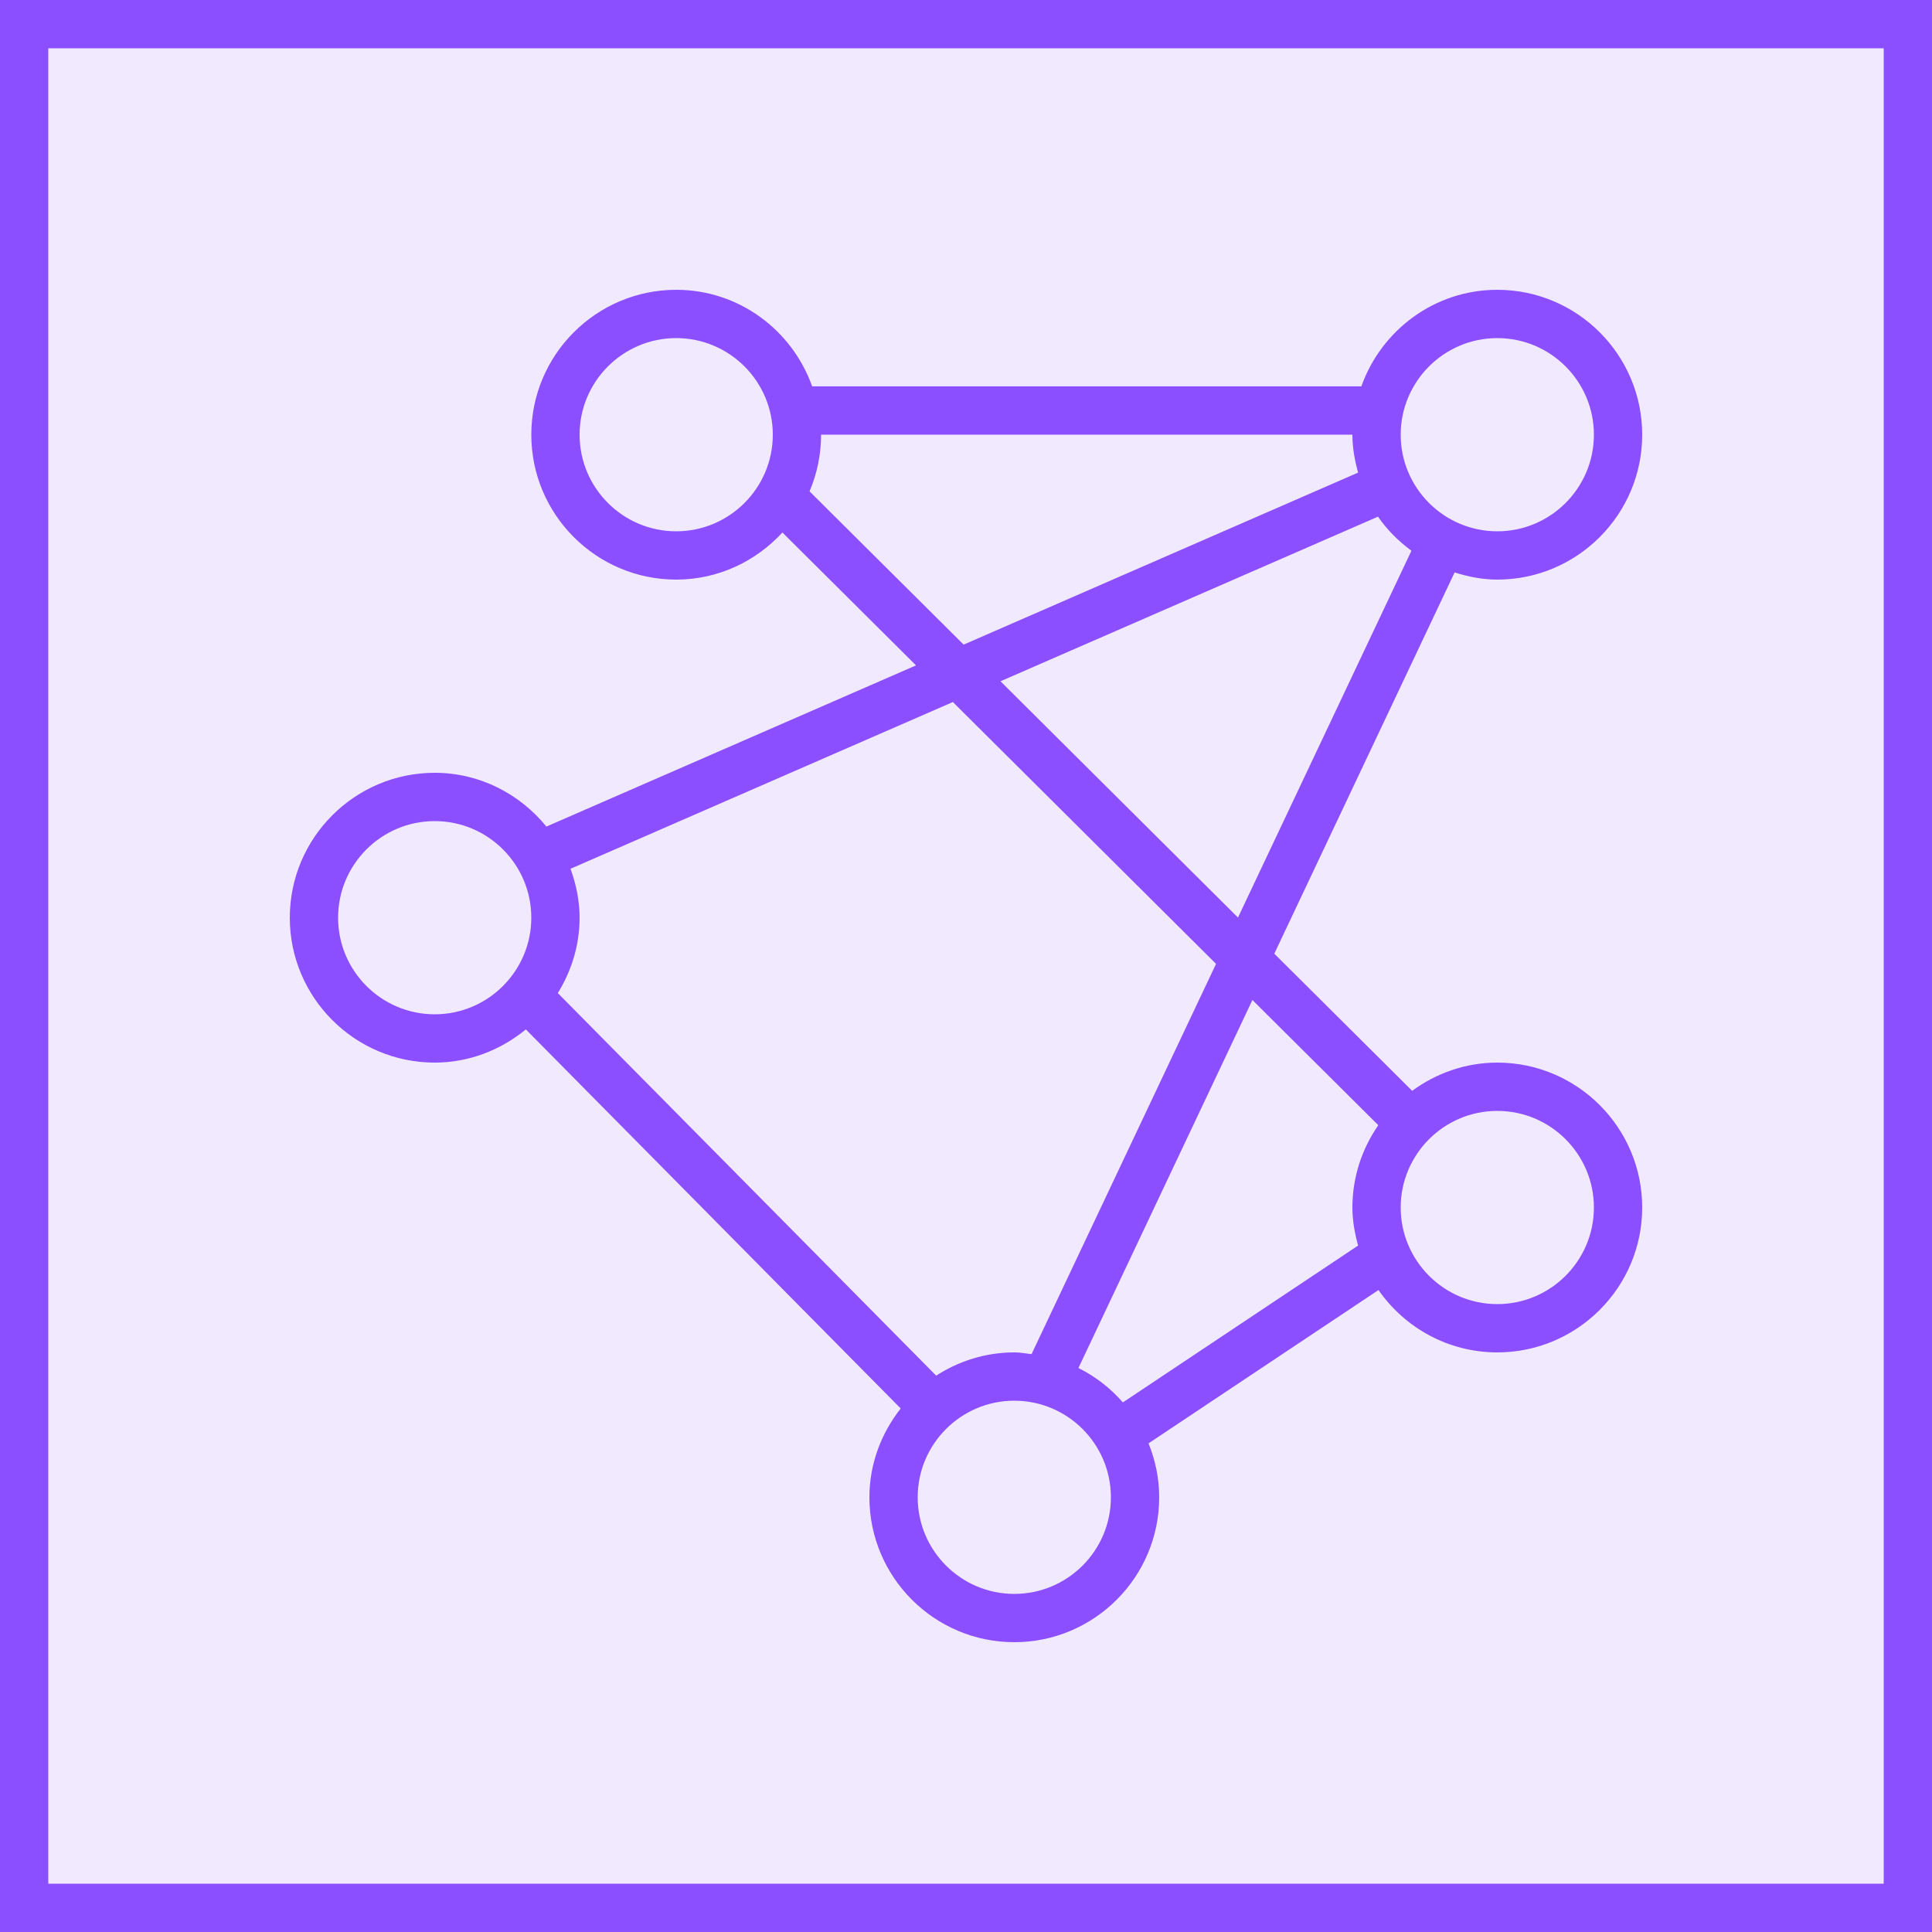
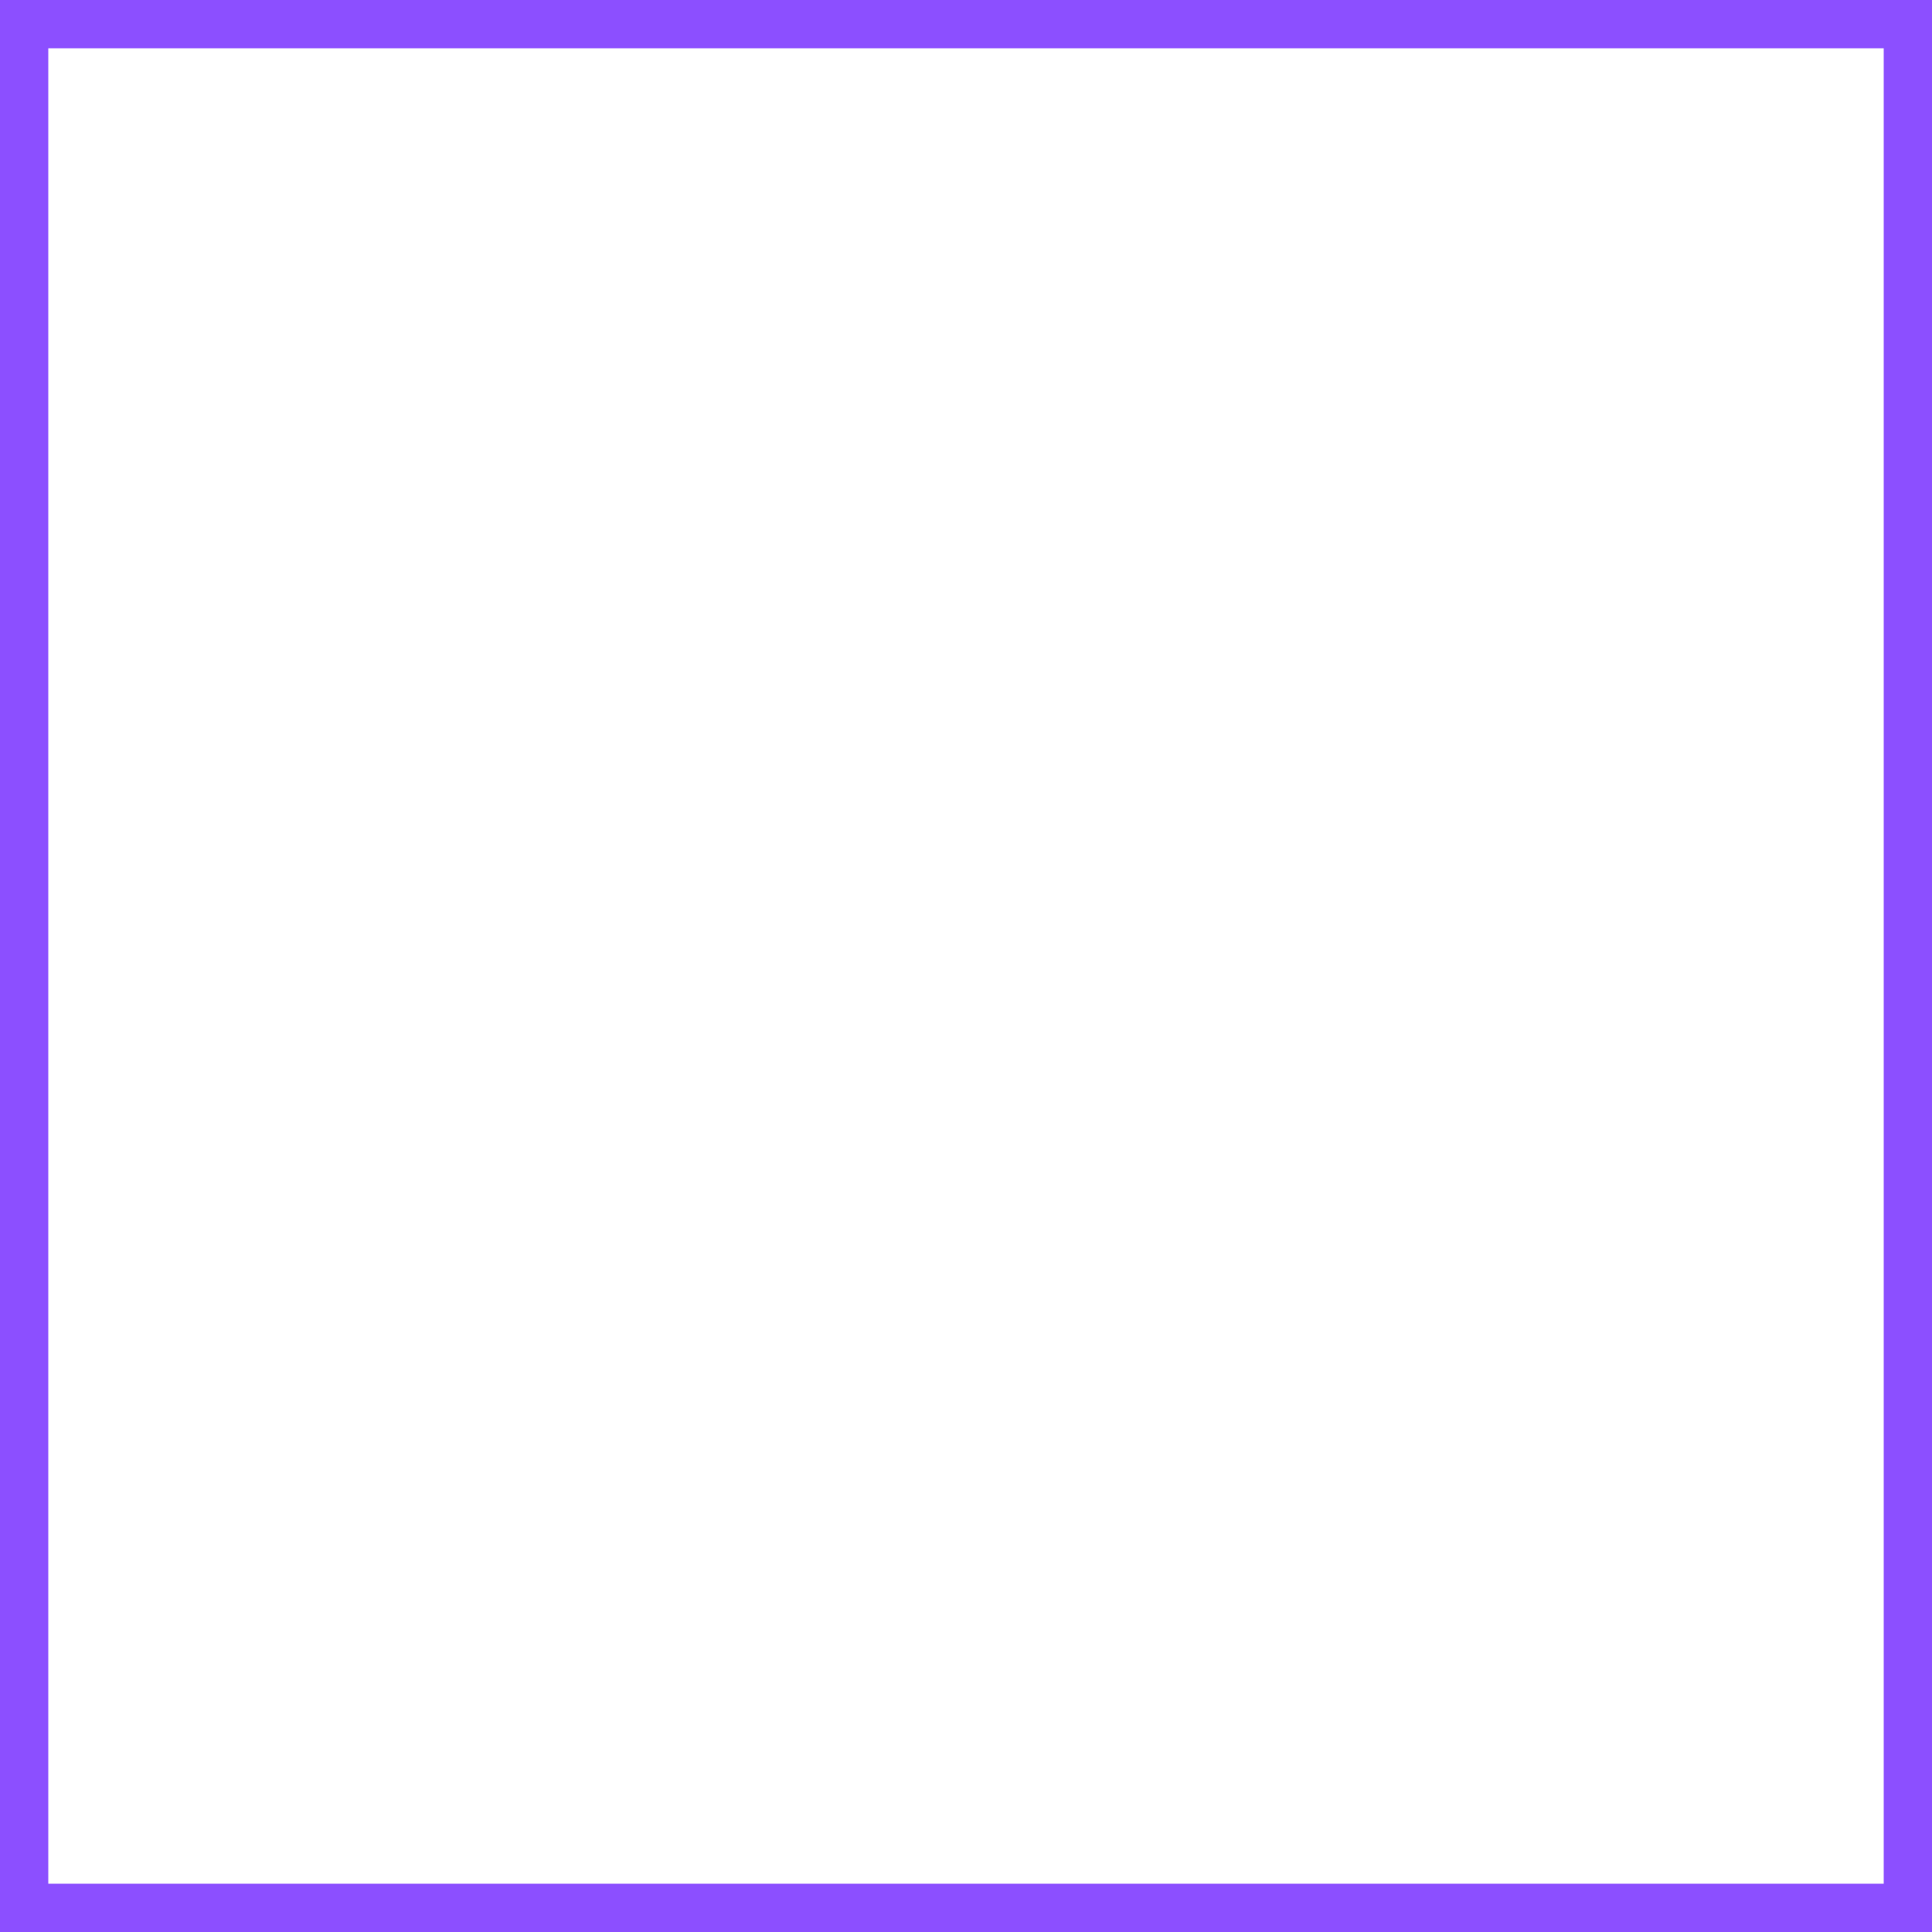
<svg xmlns="http://www.w3.org/2000/svg" width="40" height="40" viewBox="0 0 40 40" fill="none">
  <g clip-path="url(#clip0_23294_2740)">
-     <path d="M40 0H0V40H40V0Z" fill="#8C4FFF" fill-opacity="0.12" />
-     <path fill-rule="evenodd" clip-rule="evenodd" d="M31 27C29.897 27 29 26.103 29 25C29 23.897 29.897 23 31 23C32.103 23 33 23.897 33 25C33 26.103 32.103 27 31 27ZM23.248 29.035C22.991 28.741 22.681 28.499 22.328 28.323L25.93 20.704L28.536 23.296C28.2 23.781 28 24.367 28 25C28 25.274 28.049 25.535 28.118 25.788L23.248 29.035ZM21 33C19.897 33 19 32.103 19 31C19 29.897 19.897 29 21 29C22.103 29 23 29.897 23 31C23 32.103 22.103 33 21 33ZM9 21C7.897 21 7 20.103 7 19C7 17.897 7.897 17 9 17C10.103 17 11 17.897 11 19C11 20.103 10.103 21 9 21ZM19.728 14.535L25.177 19.956L21.357 28.036C21.238 28.022 21.122 28 21 28C20.403 28 19.85 28.18 19.382 28.481L11.549 20.561C11.83 20.105 12 19.574 12 19C12 18.643 11.927 18.305 11.812 17.987L19.728 14.535ZM16.761 10.173C16.914 9.812 17 9.416 17 9L28 8.999C28 9.272 28.049 9.533 28.117 9.785L19.951 13.346L16.761 10.173ZM14 11C12.897 11 12 10.103 12 9C12 7.897 12.897 7 14 7C15.103 7 16 7.897 16 9C16 10.103 15.103 11 14 11ZM29.222 11.403L25.631 18.997L20.714 14.105L28.53 10.697C28.718 10.97 28.955 11.205 29.222 11.403ZM31 7C32.103 7 33 7.897 33 9C33 10.103 32.103 11 31 11C29.897 11 29 10.103 29 9C29 7.897 29.897 7 31 7ZM31 22C30.339 22 29.734 22.221 29.237 22.584L26.383 19.745L30.116 11.852C30.397 11.939 30.69 12 31 12C32.654 12 34 10.654 34 9C34 7.346 32.654 6 31 6C29.698 6 28.599 6.838 28.185 7.999H16.815C16.401 6.838 15.302 6 14 6C12.346 6 11 7.346 11 9C11 10.654 12.346 12 14 12C14.872 12 15.651 11.62 16.199 11.025L18.965 13.776L11.313 17.113C10.763 16.44 9.936 16 9 16C7.346 16 6 17.346 6 19C6 20.654 7.346 22 9 22C9.718 22 10.37 21.736 10.887 21.313L18.648 29.161C18.248 29.67 18 30.304 18 31C18 32.654 19.346 34 21 34C22.654 34 24 32.654 24 31C24 30.604 23.919 30.229 23.779 29.883L28.54 26.709C29.082 27.487 29.981 28 31 28C32.654 28 34 26.654 34 25C34 23.346 32.654 22 31 22Z" fill="#8C4FFF" />
-   </g>
+     </g>
  <rect x="0.5" y="0.5" width="39" height="39" stroke="#8C4FFF" />
  <defs>
    <clipPath id="clip0_23294_2740">
-       <rect width="40" height="40" fill="white" />
-     </clipPath>
+       </clipPath>
  </defs>
</svg>